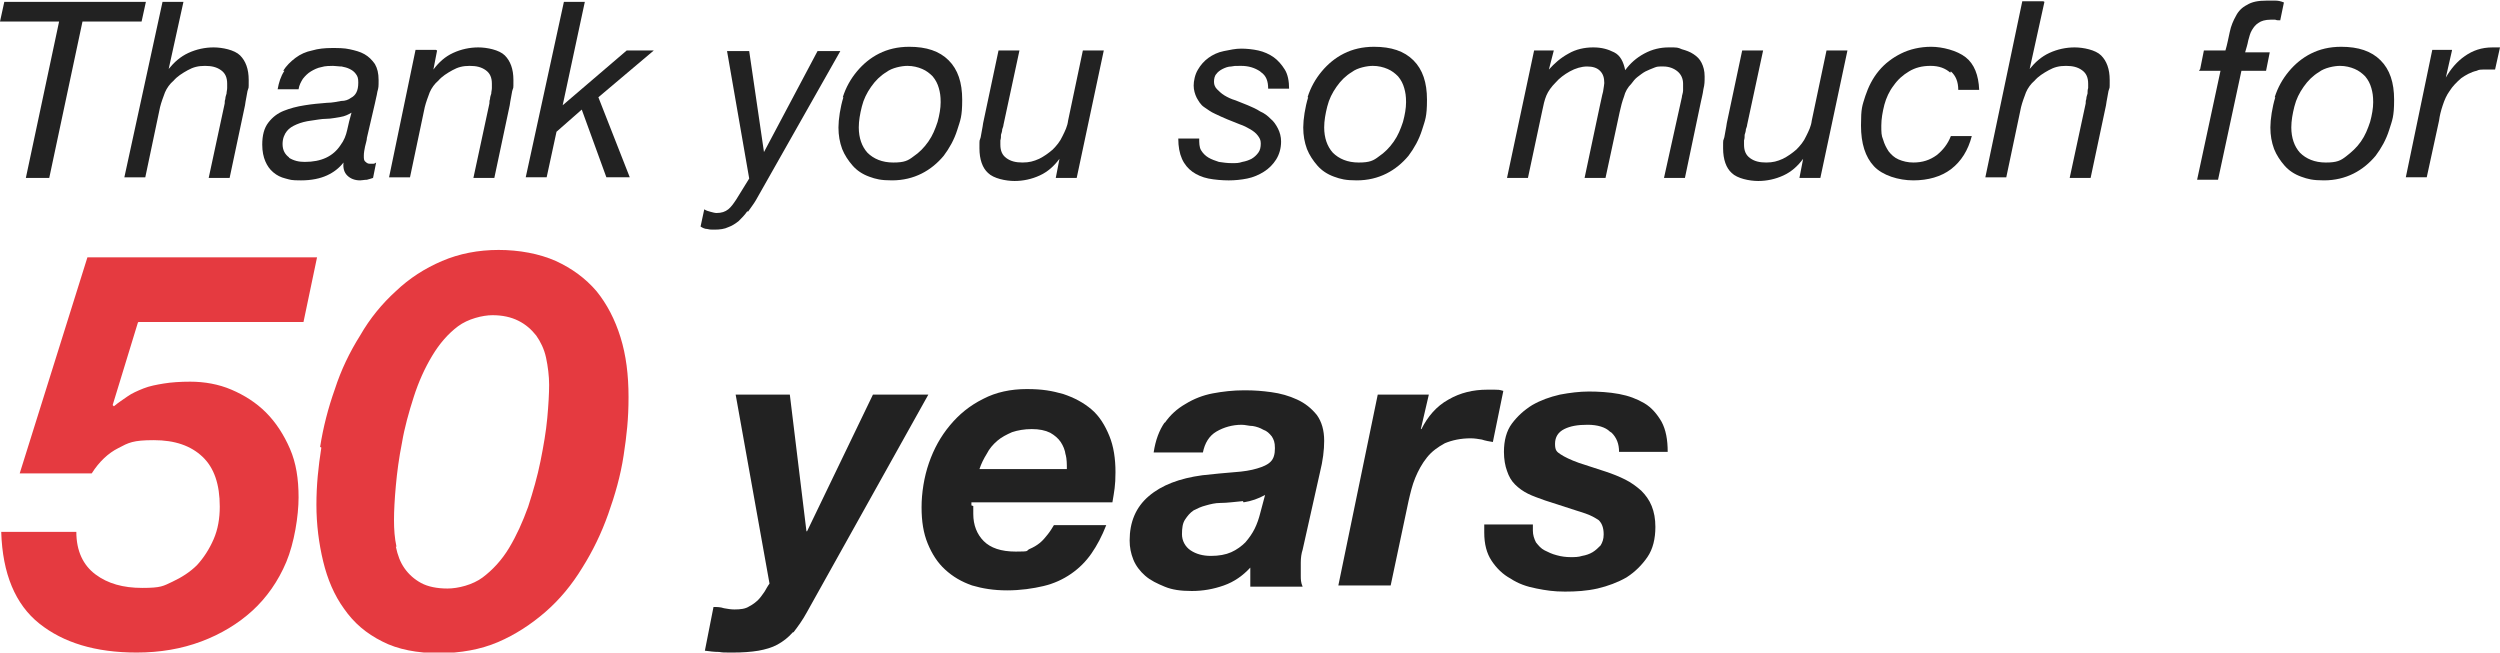
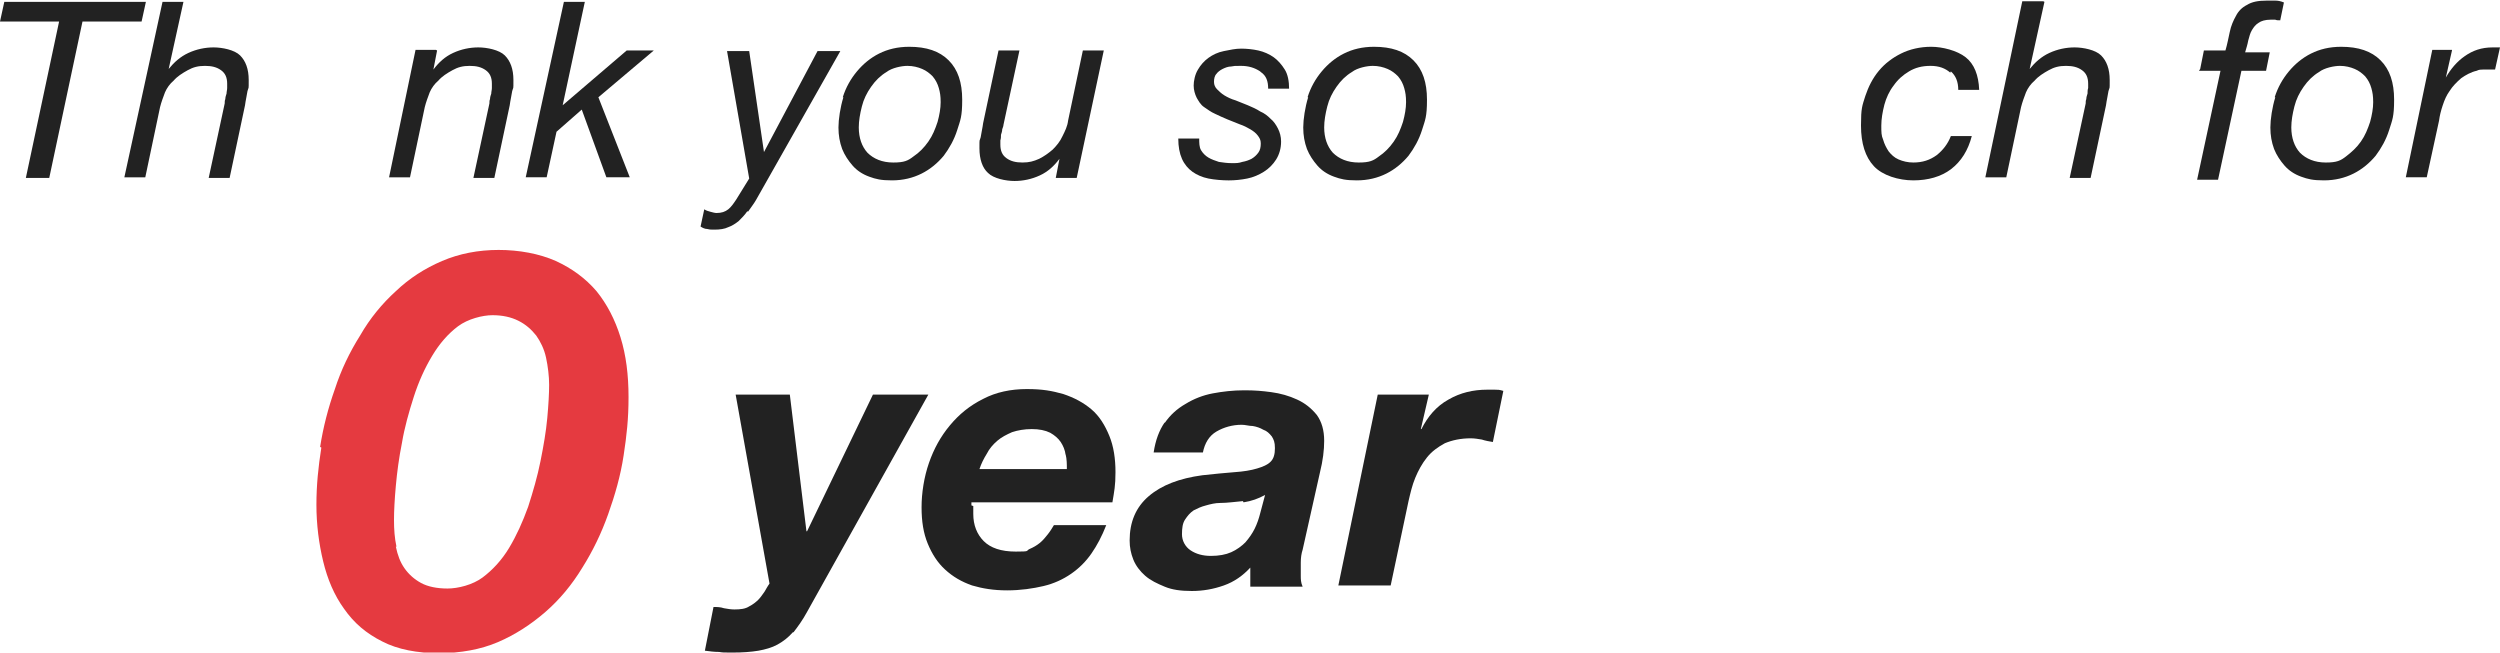
<svg xmlns="http://www.w3.org/2000/svg" id="_レイヤー_1" data-name="レイヤー 1" width="406.1" height="106" version="1.1" viewBox="0 0 406.1 106">
  <defs>
    <style>
      .cls-1 {
        fill: #222;
      }

      .cls-1, .cls-2 {
        stroke-width: 0px;
      }

      .cls-2 {
        fill: #e53a40;
      }
    </style>
  </defs>
  <g>
    <g>
-       <path class="cls-2" d="M22.4,52.4l-4.1,13.4.2.2c.7-.6,1.5-1.1,2.2-1.6.7-.5,1.6-.9,2.6-1.3,1-.4,2.1-.6,3.3-.8,1.2-.2,2.7-.3,4.3-.3,2.3,0,4.6.4,6.7,1.3,2.1.9,4,2.1,5.6,3.7,1.6,1.6,2.9,3.6,3.9,5.9,1,2.3,1.4,4.9,1.4,7.9s-.7,7.4-2,10.5c-1.3,3.1-3.2,5.8-5.5,7.9s-5.1,3.8-8.3,5c-3.2,1.2-6.7,1.8-10.5,1.8-6.7,0-11.9-1.6-15.8-4.7-3.9-3.1-6-8.1-6.2-14.9h12.2c0,3.1,1.1,5.4,3.1,6.9,2,1.5,4.5,2.2,7.6,2.2s3.4-.3,4.9-1c1.5-.7,2.9-1.6,4-2.7,1.1-1.2,2-2.6,2.7-4.2.7-1.6,1-3.4,1-5.3,0-3.6-.9-6.3-2.8-8.1-1.9-1.8-4.5-2.7-7.9-2.7s-4.1.4-5.8,1.3c-1.6.8-3.1,2.2-4.3,4.1H3.2l11-35.1h37.3l-2.2,10.5h-26.8Z" />
      <path class="cls-2" d="M52,72.6c.5-3.2,1.3-6.3,2.4-9.4,1-3.1,2.4-6,4.1-8.7,1.6-2.8,3.6-5.2,5.8-7.2,2.2-2.1,4.7-3.7,7.5-4.9,2.8-1.2,5.9-1.8,9.2-1.8s6.6.6,9.3,1.8c2.6,1.2,4.8,2.8,6.6,4.9,1.7,2.1,3,4.6,3.9,7.5.9,2.9,1.3,6.1,1.3,9.7s-.3,6.2-.8,9.5c-.5,3.3-1.4,6.4-2.5,9.5-1.1,3.1-2.5,6-4.2,8.7-1.7,2.8-3.7,5.2-6,7.2-2.3,2-4.9,3.7-7.7,4.9s-6.1,1.8-9.6,1.8-6.7-.6-9.2-1.9c-2.6-1.3-4.6-3-6.2-5.3-1.6-2.2-2.7-4.8-3.4-7.7-.7-2.9-1.1-6-1.1-9.2s.3-6.1.8-9.3ZM64.3,88.8c.3,1.4.7,2.5,1.4,3.5.7,1,1.6,1.8,2.7,2.4,1.1.6,2.6.9,4.3.9s4.1-.6,5.7-1.8c1.6-1.2,3.1-2.8,4.3-4.8,1.2-2,2.2-4.2,3.1-6.7.8-2.5,1.5-4.9,2-7.4.5-2.5.9-4.8,1.1-7,.2-2.2.3-4,.3-5.4s-.2-3-.5-4.4c-.3-1.4-.9-2.6-1.6-3.6-.8-1-1.7-1.8-2.9-2.4-1.2-.6-2.6-.9-4.2-.9s-4,.6-5.6,1.8c-1.6,1.2-3,2.8-4.2,4.8-1.2,2-2.2,4.2-3,6.7-.8,2.5-1.5,5-1.9,7.4-.5,2.5-.8,4.8-1,7-.2,2.2-.3,4.1-.3,5.6s.1,2.9.4,4.3Z" />
    </g>
    <g>
      <path class="cls-1" d="M128.8,102.7c-.8.9-1.6,1.5-2.5,2-.9.5-2,.8-3.1,1-1.2.2-2.6.3-4.2.3s-1.5,0-2.2-.1c-.8,0-1.5-.1-2.3-.2l1.4-7.1c.6,0,1.1,0,1.7.2.6.1,1.1.2,1.7.2,1,0,1.8-.1,2.4-.5.6-.3,1.1-.7,1.5-1.1.4-.4.7-.9,1-1.3.3-.5.5-.9.8-1.3l-5.5-30.7h8.8l2.7,22.2h.1l10.7-22.2h9l-19.7,35.3c-.7,1.3-1.5,2.4-2.2,3.3Z" />
      <path class="cls-1" d="M158.1,82.2v1.3c0,1.8.6,3.3,1.7,4.4,1.1,1.1,2.8,1.7,5.2,1.7s1.6-.1,2.2-.4c.7-.3,1.2-.6,1.7-1,.5-.4.9-.9,1.3-1.4.4-.5.7-1,1-1.5h8.5c-.7,1.8-1.5,3.3-2.4,4.6-.9,1.3-2,2.4-3.3,3.3-1.3.9-2.8,1.6-4.5,2s-3.7.7-5.9.7-4-.3-5.7-.8c-1.7-.6-3.1-1.4-4.4-2.6-1.2-1.1-2.1-2.5-2.8-4.2-.7-1.7-1-3.6-1-5.9s.4-4.9,1.2-7.2c.8-2.3,1.9-4.3,3.4-6.1,1.5-1.8,3.2-3.2,5.4-4.3,2.1-1.1,4.5-1.6,7.1-1.6s4.1.3,5.9.8c1.8.6,3.3,1.4,4.6,2.5,1.3,1.1,2.2,2.6,2.9,4.3.7,1.7,1,3.7,1,5.9s-.2,3.1-.5,4.9h-22.9c0,.2,0,.4,0,.5ZM173.1,73.9c-.1-.8-.4-1.5-.8-2.1-.4-.6-1-1.1-1.7-1.5-.8-.4-1.8-.6-3-.6s-2.3.2-3.2.5c-.9.4-1.7.8-2.4,1.4-.7.6-1.3,1.3-1.7,2.1-.5.8-.9,1.6-1.2,2.5h14.2c0-.8,0-1.6-.2-2.4Z" />
      <path class="cls-1" d="M189.2,68.7c.9-1.3,2-2.3,3.4-3.1,1.3-.8,2.8-1.4,4.4-1.7,1.6-.3,3.3-.5,5.1-.5s2.9.1,4.4.3c1.5.2,2.9.6,4.2,1.2,1.3.6,2.3,1.4,3.2,2.5.8,1.1,1.2,2.5,1.2,4.2,0,1.5-.2,3.2-.7,5.2l-2.8,12.5c-.2.6-.3,1.3-.3,2.1,0,.8,0,1.5,0,2.1s0,1.1.3,1.8h-8.5v-3.1c-1.2,1.3-2.6,2.3-4.3,2.9-1.7.6-3.4.9-5.2.9s-3.2-.2-4.4-.7-2.3-1-3.2-1.8c-.8-.7-1.5-1.6-1.9-2.6-.4-1-.6-2-.6-3.1,0-3,1-5.4,3.1-7.2,2.1-1.8,5-2.9,8.7-3.4,2-.2,3.7-.4,5.2-.5,1.5-.1,2.7-.3,3.7-.6,1-.3,1.7-.6,2.2-1.1.5-.5.7-1.2.7-2.2s-.2-1.4-.5-1.9c-.4-.5-.8-.9-1.4-1.1-.5-.3-1.1-.5-1.7-.6-.6,0-1.2-.2-1.8-.2-1.5,0-2.9.4-4.1,1.1-1.2.7-1.9,1.9-2.2,3.4h-8c.3-2,.9-3.6,1.8-4.9ZM201.9,81.4c-1.2.1-2.5.3-3.7.3-.8,0-1.6.2-2.3.4-.8.2-1.4.5-2,.8-.6.4-1,.9-1.4,1.5-.4.6-.5,1.4-.5,2.4s.5,2,1.4,2.6c.9.6,2,.9,3.3.9s2.4-.2,3.3-.6c.9-.4,1.7-1,2.3-1.6.6-.7,1.1-1.4,1.5-2.2.4-.8.7-1.7.9-2.5l.8-3c-1.1.6-2.2,1-3.5,1.2Z" />
      <path class="cls-1" d="M232.1,64.1l-1.3,5.6h.1c1-2,2.4-3.7,4.4-4.8,1.9-1.1,4-1.6,6.3-1.6s1.8,0,2.6.2l-1.7,8.3c-.6-.1-1.2-.2-1.8-.4-.6-.1-1.2-.2-1.8-.2-1.6,0-3,.3-4.2.8-1.1.6-2.1,1.3-2.9,2.3-.8,1-1.4,2.1-1.9,3.3-.5,1.2-.8,2.5-1.1,3.8l-2.9,13.7h-8.5l6.4-31h8.1Z" />
-       <path class="cls-1" d="M261.5,70.1c-.7-.7-2-1.1-3.6-1.1s-2.8.2-3.8.7c-1,.5-1.5,1.3-1.5,2.4s.3,1.3.9,1.7,1.6.9,3,1.4l4.3,1.4c1.2.4,2.2.8,3.2,1.3,1,.5,1.8,1.1,2.6,1.8.7.7,1.3,1.5,1.7,2.5s.6,2.1.6,3.4c0,1.9-.4,3.6-1.3,4.9-.9,1.3-2,2.4-3.4,3.3-1.4.8-3,1.4-4.7,1.8-1.8.4-3.5.5-5.3.5s-3.1-.2-4.6-.5c-1.6-.3-3-.8-4.2-1.6-1.3-.7-2.3-1.7-3.1-2.9-.8-1.2-1.2-2.7-1.2-4.6v-1.3h7.9v1c0,.7.2,1.3.5,1.9.4.5.8,1,1.4,1.3.6.3,1.2.6,2,.8.7.2,1.5.3,2.2.3s1.3,0,1.9-.2c.6-.1,1.2-.3,1.7-.6.5-.3.9-.7,1.3-1.1.3-.5.5-1,.5-1.8,0-1.1-.3-1.8-.8-2.3-.6-.4-1.3-.8-2.2-1.1l-6.5-2.1c-1.1-.4-2-.7-2.8-1.1-.8-.4-1.5-.9-2.1-1.5-.6-.6-1-1.3-1.3-2.2-.3-.8-.5-1.9-.5-3.1,0-1.8.4-3.4,1.3-4.6.9-1.2,2-2.2,3.3-3,1.4-.8,2.8-1.3,4.5-1.7,1.6-.3,3.2-.5,4.7-.5s3.3.1,4.9.4c1.6.3,2.9.8,4.1,1.5,1.2.7,2.1,1.8,2.8,3,.7,1.3,1,2.9,1,4.9h-7.9c0-1.3-.4-2.3-1.2-3.1Z" />
    </g>
  </g>
  <g>
    <path class="cls-1" d="M13.4,3.5l-5.4,25.4h-3.8L9.6,3.5H0L.7.3h23l-.7,3.2h-9.6Z" />
    <path class="cls-1" d="M29.8.3l-2.4,10.9h0c.9-1.1,1.9-2,3.2-2.6,1.3-.6,2.7-.9,4.1-.9s3.4.4,4.3,1.3c.9.9,1.4,2.2,1.4,4s0,1-.2,1.8c-.1.7-.3,1.5-.4,2.3l-2.5,11.8h-3.4l2.6-12.1c0-.2,0-.5.1-.7,0-.3.1-.6.2-.9,0-.3.1-.6.1-.9,0-.3,0-.5,0-.7,0-1-.3-1.7-1-2.2-.7-.5-1.5-.7-2.6-.7s-1.9.2-2.8.7c-.9.5-1.7,1-2.3,1.7-.6.5-1.1,1.2-1.4,1.9-.3.8-.6,1.6-.8,2.4l-2.4,11.4h-3.4L26.4.3h3.4Z" />
-     <path class="cls-1" d="M46,11.5c.5-.8,1.2-1.5,2-2.1.8-.6,1.7-1,2.7-1.2,1-.3,2.1-.4,3.2-.4s2,0,2.9.2c.9.2,1.7.4,2.4.8.7.4,1.2.9,1.7,1.6.4.7.6,1.5.6,2.6s0,1.2-.2,1.9c-.1.7-.3,1.3-.4,1.9l-1.3,5.6c0,.4-.2.9-.3,1.4-.1.5-.2,1-.2,1.5s0,.8.3,1c.2.2.4.3.7.3s.3,0,.5,0c.2,0,.4-.1.5-.2l-.5,2.5c-.3.1-.6.2-1,.3-.4,0-.8.1-1.1.1-.9,0-1.6-.3-2.1-.8-.5-.5-.7-1.2-.6-2.1h0c-.7.9-1.6,1.6-2.7,2.1-1.1.5-2.5.8-4.2.8s-1.7-.1-2.5-.3c-.8-.2-1.4-.5-2-1-.6-.5-1-1.1-1.3-1.8-.3-.7-.5-1.6-.5-2.7,0-1.5.3-2.7,1-3.6.7-.9,1.5-1.5,2.5-1.9,1-.4,2.1-.7,3.4-.9,1.2-.2,2.4-.3,3.6-.4.9,0,1.7-.2,2.3-.3.7,0,1.2-.2,1.6-.5.4-.2.7-.5.9-.9.2-.4.3-.9.3-1.6s-.1-1-.4-1.4-.6-.6-1-.8c-.4-.2-.8-.3-1.3-.4-.5,0-1-.1-1.4-.1s-1.3,0-1.9.2c-.6.1-1.2.4-1.7.7-.5.3-.9.7-1.3,1.2-.3.5-.6,1-.7,1.7h-3.4c.2-1.1.5-2.1,1.1-3ZM46.9,25.6c.8.5,1.6.7,2.6.7,2.7,0,4.6-.9,5.8-2.7.6-.8.9-1.6,1.1-2.5.2-.9.4-1.8.7-2.8h0c-.5.3-1.1.6-1.8.7-.7.1-1.5.3-2.3.3-.8,0-1.7.2-2.5.3-.8.1-1.6.3-2.3.6-.7.3-1.2.6-1.6,1.1-.4.5-.7,1.2-.7,2.1,0,1,.4,1.7,1.1,2.2Z" />
    <path class="cls-1" d="M71,8.2l-.6,3.1h0c.9-1.2,1.9-2.1,3.2-2.7,1.3-.6,2.7-.9,4.1-.9s3.4.4,4.3,1.3c.9.9,1.4,2.2,1.4,4s0,1-.2,1.8c-.1.7-.3,1.5-.4,2.3l-2.5,11.8h-3.4l2.6-12.1c0-.2,0-.5.1-.7,0-.3.1-.6.2-.9,0-.3.1-.6.1-.9,0-.3,0-.5,0-.7,0-1-.3-1.7-1-2.2-.7-.5-1.5-.7-2.6-.7s-1.9.2-2.8.7c-.9.5-1.7,1-2.3,1.7-.6.5-1.1,1.2-1.4,1.9-.3.8-.6,1.6-.8,2.4l-2.4,11.4h-3.4l4.3-20.7h3.3Z" />
    <path class="cls-1" d="M95,.3l-3.6,16.8h0c0,0,10.4-8.9,10.4-8.9h4.4l-9,7.6,5.1,13h-3.8l-4-11-4.1,3.6-1.6,7.4h-3.4L91.6.3h3.4Z" />
    <path class="cls-1" d="M121.4,34.3c-.4.6-.9,1.1-1.4,1.6-.5.4-1.1.8-1.7,1-.6.3-1.4.4-2.2.4s-.8,0-1.2-.1c-.4,0-.8-.2-1.1-.4l.6-2.8c.3.2.6.3,1,.4.4.1.7.2,1,.2.8,0,1.4-.2,1.9-.6.5-.4.9-1,1.3-1.6l2.1-3.4-3.6-20.7h3.6l2.4,16.4h0l8.7-16.4h3.7l-13.7,24.2c-.4.7-.9,1.3-1.3,1.9Z" />
    <path class="cls-1" d="M136.9,15.8c.5-1.6,1.3-3,2.3-4.2,1-1.2,2.2-2.2,3.6-2.9,1.4-.7,3-1.1,4.9-1.1,2.8,0,4.9.7,6.4,2.2,1.5,1.5,2.2,3.6,2.2,6.4s-.3,3.3-.8,4.9c-.5,1.6-1.3,3-2.2,4.2-1,1.2-2.2,2.2-3.6,2.9-1.4.7-3,1.1-4.8,1.1s-2.6-.2-3.7-.6c-1.1-.4-2-1-2.7-1.8-.7-.8-1.3-1.7-1.7-2.7-.4-1.1-.6-2.2-.6-3.5s.3-3.3.8-4.9ZM140.9,24.8c1,1,2.4,1.6,4.2,1.6s2.4-.3,3.3-1c.9-.6,1.7-1.4,2.4-2.4.7-1,1.1-2,1.5-3.2.3-1.1.5-2.2.5-3.2s-.1-1.6-.3-2.3c-.2-.7-.5-1.3-1-1.9-.5-.5-1-.9-1.7-1.2-.7-.3-1.5-.5-2.4-.5s-2.5.3-3.4,1c-1,.6-1.8,1.4-2.5,2.4-.7,1-1.2,2-1.5,3.2-.3,1.2-.5,2.3-.5,3.4,0,1.7.5,3.1,1.4,4.1Z" />
    <path class="cls-1" d="M171.5,28.9l.6-3.1h0c-.9,1.2-1.9,2.1-3.2,2.7-1.3.6-2.7.9-4.1.9s-3.4-.4-4.3-1.3c-.9-.8-1.4-2.2-1.4-4s0-1,.2-1.8c.1-.7.3-1.5.4-2.3l2.5-11.8h3.4l-2.6,12.1c0,.2-.1.4-.2.7,0,.3-.1.6-.2.9,0,.3,0,.6-.1.9,0,.3,0,.5,0,.7,0,1,.3,1.7,1,2.2.7.5,1.5.7,2.6.7s1.8-.2,2.7-.6c.8-.4,1.5-.9,2.2-1.5.6-.6,1.2-1.3,1.6-2.2.4-.8.8-1.6.9-2.5l2.4-11.4h3.4l-4.4,20.7h-3.3Z" />
    <path class="cls-1" d="M204.7,11.6c-.9-.6-1.9-.9-3.1-.9s-1,0-1.6.1c-.5,0-1,.2-1.4.4-.4.2-.8.5-1,.8-.3.3-.4.8-.4,1.3s.2.9.5,1.2c.3.3.7.7,1.2,1s1.1.6,1.8.8c.7.3,1.3.5,2,.8.7.3,1.4.6,2,1,.7.3,1.2.7,1.7,1.2.5.4.9,1,1.2,1.6s.5,1.3.5,2.1c0,1.1-.3,2.1-.8,2.9-.5.8-1.2,1.5-2,2-.8.5-1.7.9-2.7,1.1-1,.2-2,.3-3,.3s-2.3-.1-3.3-.3c-1-.2-1.9-.6-2.6-1.1-.7-.5-1.3-1.2-1.7-2.1-.4-.9-.6-2-.6-3.3h3.4c0,.7,0,1.4.3,1.9.3.5.7.9,1.2,1.2.5.3,1.1.5,1.7.7.7.1,1.3.2,2.1.2s1.1,0,1.7-.2c.6-.1,1.1-.3,1.5-.5.5-.3.8-.6,1.1-1,.3-.4.4-.9.4-1.5s-.2-.9-.5-1.3-.7-.7-1.2-1c-.5-.3-1.1-.6-1.7-.8-.7-.3-1.3-.5-2-.8-.7-.3-1.4-.6-2-.9-.7-.3-1.2-.7-1.8-1.1s-.9-1-1.2-1.5c-.3-.6-.5-1.3-.5-2s.2-1.8.7-2.6c.4-.7,1-1.4,1.7-1.9.7-.5,1.5-.9,2.5-1.1s1.9-.4,2.8-.4,1.9.1,2.8.3c.9.2,1.8.6,2.5,1.1.7.5,1.3,1.2,1.8,2,.5.8.7,1.9.7,3.1h-3.4c0-1.2-.3-2.1-1.2-2.7Z" />
    <path class="cls-1" d="M212.4,15.8c.5-1.6,1.3-3,2.3-4.2,1-1.2,2.2-2.2,3.6-2.9,1.4-.7,3-1.1,4.9-1.1,2.8,0,4.9.7,6.4,2.2,1.5,1.5,2.2,3.6,2.2,6.4s-.3,3.3-.8,4.9c-.5,1.6-1.3,3-2.2,4.2-1,1.2-2.2,2.2-3.6,2.9-1.4.7-3,1.1-4.8,1.1s-2.6-.2-3.7-.6c-1.1-.4-2-1-2.7-1.8-.7-.8-1.3-1.7-1.7-2.7-.4-1.1-.6-2.2-.6-3.5s.3-3.3.8-4.9ZM216.5,24.8c1,1,2.4,1.6,4.2,1.6s2.4-.3,3.3-1c.9-.6,1.7-1.4,2.4-2.4.7-1,1.1-2,1.5-3.2.3-1.1.5-2.2.5-3.2s-.1-1.6-.3-2.3c-.2-.7-.5-1.3-1-1.9-.5-.5-1-.9-1.7-1.2-.7-.3-1.5-.5-2.4-.5s-2.5.3-3.4,1c-1,.6-1.8,1.4-2.5,2.4-.7,1-1.2,2-1.5,3.2-.3,1.2-.5,2.3-.5,3.4,0,1.7.5,3.1,1.4,4.1Z" />
-     <path class="cls-1" d="M252.4,8.2l-.8,3.1h0c.9-1,1.9-1.9,3.2-2.6,1.2-.7,2.6-1,4-1s2.4.3,3.4.8,1.5,1.5,1.8,2.9c.8-1.1,1.8-2,3.1-2.7,1.3-.7,2.6-1,4-1s1.4,0,2.1.3c.7.2,1.3.4,1.9.8s1,.8,1.3,1.4c.3.6.5,1.3.5,2.2s0,1.3-.2,2.1c-.1.8-.3,1.5-.4,2l-2.6,12.4h-3.4l2.9-13.1c0-.3.2-.7.2-1.1,0-.4,0-.8,0-1.1,0-.8-.3-1.5-.9-2-.6-.5-1.4-.8-2.3-.8s-1,0-1.5.2-1,.4-1.4.6-.9.6-1.3.9c-.4.3-.7.7-1,1.1-.6.6-1,1.3-1.2,2.1-.3.8-.5,1.6-.7,2.5l-2.3,10.7h-3.4l2.5-11.8c.2-.8.3-1.5.5-2.2.1-.7.2-1.2.2-1.4,0-.9-.2-1.5-.7-2-.5-.5-1.2-.7-2.1-.7s-1.9.3-2.8.8c-.9.5-1.7,1.1-2.3,1.8-.7.7-1.2,1.4-1.5,2.1-.3.7-.5,1.6-.7,2.6l-2.3,10.8h-3.4l4.4-20.7h3.2Z" />
-     <path class="cls-1" d="M292.3,28.9l.6-3.1h0c-.9,1.2-1.9,2.1-3.2,2.7-1.3.6-2.7.9-4.1.9s-3.4-.4-4.3-1.3c-.9-.8-1.4-2.2-1.4-4s0-1,.2-1.8c.1-.7.3-1.5.4-2.3l2.5-11.8h3.4l-2.6,12.1c0,.2-.1.4-.2.7,0,.3-.1.6-.2.9,0,.3,0,.6-.1.9,0,.3,0,.5,0,.7,0,1,.3,1.7,1,2.2.7.5,1.5.7,2.6.7s1.8-.2,2.7-.6c.8-.4,1.5-.9,2.2-1.5.6-.6,1.2-1.3,1.6-2.2.4-.8.8-1.6.9-2.5l2.4-11.4h3.4l-4.4,20.7h-3.3Z" />
    <path class="cls-1" d="M316.8,11.8c-.8-.7-1.8-1.1-3.2-1.1s-2.5.3-3.5.9-1.8,1.3-2.5,2.3c-.7.9-1.2,2-1.5,3.1-.3,1.2-.5,2.3-.5,3.4s0,1.6.3,2.3c.2.7.5,1.3.9,1.9.4.5.9,1,1.6,1.3.7.3,1.5.5,2.4.5,1.5,0,2.7-.4,3.8-1.2,1-.8,1.8-1.8,2.3-3.1h3.4c-.6,2.3-1.7,4.1-3.4,5.4-1.6,1.2-3.7,1.8-6.1,1.8s-5-.8-6.4-2.3c-1.4-1.5-2.1-3.7-2.1-6.6s.2-3.2.7-4.8c.5-1.5,1.2-2.9,2.2-4.1,1-1.2,2.2-2.1,3.6-2.8,1.4-.7,3.1-1.1,4.9-1.1s4.2.6,5.6,1.7c1.4,1.1,2.1,2.9,2.2,5.3h-3.4c0-1.3-.4-2.3-1.2-3Z" />
    <path class="cls-1" d="M332.1.3l-2.4,10.9h0c.9-1.1,1.9-2,3.2-2.6,1.3-.6,2.7-.9,4.1-.9s3.4.4,4.3,1.3c.9.9,1.4,2.2,1.4,4s0,1-.2,1.8c-.1.7-.3,1.5-.4,2.3l-2.5,11.8h-3.4l2.6-12.1c0-.2,0-.5.1-.7,0-.3.1-.6.2-.9,0-.3,0-.6.1-.9,0-.3,0-.5,0-.7,0-1-.3-1.7-1-2.2-.7-.5-1.5-.7-2.6-.7s-1.9.2-2.8.7c-.9.5-1.7,1-2.3,1.7-.6.5-1.1,1.2-1.4,1.9-.3.8-.6,1.6-.8,2.4l-2.4,11.4h-3.4l6-28.6h3.4Z" />
    <path class="cls-1" d="M357.4,11.2l.6-3h3.5c.3-1,.5-2.1.7-3,.2-1,.6-1.9,1-2.6.4-.8,1-1.4,1.8-1.8.8-.5,1.8-.7,3.2-.7s1,0,1.4,0c.5,0,.9.1,1.4.3l-.6,2.9c-.3,0-.6,0-.8-.1-.3,0-.5,0-.8,0-.8,0-1.5.2-1.9.5-.5.3-.8.7-1.1,1.2-.3.5-.4,1-.6,1.7-.1.6-.3,1.2-.5,1.9h4l-.6,3h-4l-3.8,17.7h-3.4l3.8-17.7h-3.5Z" />
    <path class="cls-1" d="M369.5,15.8c.5-1.6,1.3-3,2.3-4.2,1-1.2,2.2-2.2,3.6-2.9,1.4-.7,3-1.1,4.9-1.1,2.8,0,4.9.7,6.4,2.2,1.5,1.5,2.2,3.6,2.2,6.4s-.3,3.3-.8,4.9c-.5,1.6-1.3,3-2.2,4.2-1,1.2-2.2,2.2-3.6,2.9-1.4.7-3,1.1-4.8,1.1s-2.6-.2-3.7-.6-2-1-2.7-1.8c-.7-.8-1.3-1.7-1.7-2.7-.4-1.1-.6-2.2-.6-3.5s.3-3.3.8-4.9ZM373.6,24.8c1,1,2.4,1.6,4.2,1.6s2.4-.3,3.3-1,1.7-1.4,2.4-2.4c.7-1,1.1-2,1.5-3.2.3-1.1.5-2.2.5-3.2s-.1-1.6-.3-2.3c-.2-.7-.5-1.3-1-1.9-.5-.5-1-.9-1.7-1.2-.7-.3-1.5-.5-2.4-.5s-2.5.3-3.4,1c-1,.6-1.8,1.4-2.5,2.4-.7,1-1.2,2-1.5,3.2-.3,1.2-.5,2.3-.5,3.4,0,1.7.5,3.1,1.4,4.1Z" />
    <path class="cls-1" d="M398.3,8.2l-1,4.4h0c.8-1.4,1.8-2.6,3.1-3.5s2.7-1.4,4.5-1.4.4,0,.6,0c.2,0,.4,0,.6,0l-.8,3.6c-.1,0-.3,0-.5,0h-.5c-.4,0-.8,0-1,0-.3,0-.6,0-1,.2-.9.2-1.8.7-2.5,1.2-.7.6-1.4,1.3-1.9,2.1-.5.7-.8,1.4-1.1,2.3-.3.9-.5,1.7-.6,2.5l-2,9.2h-3.4l4.3-20.7h3.2Z" />
  </g>
</svg>